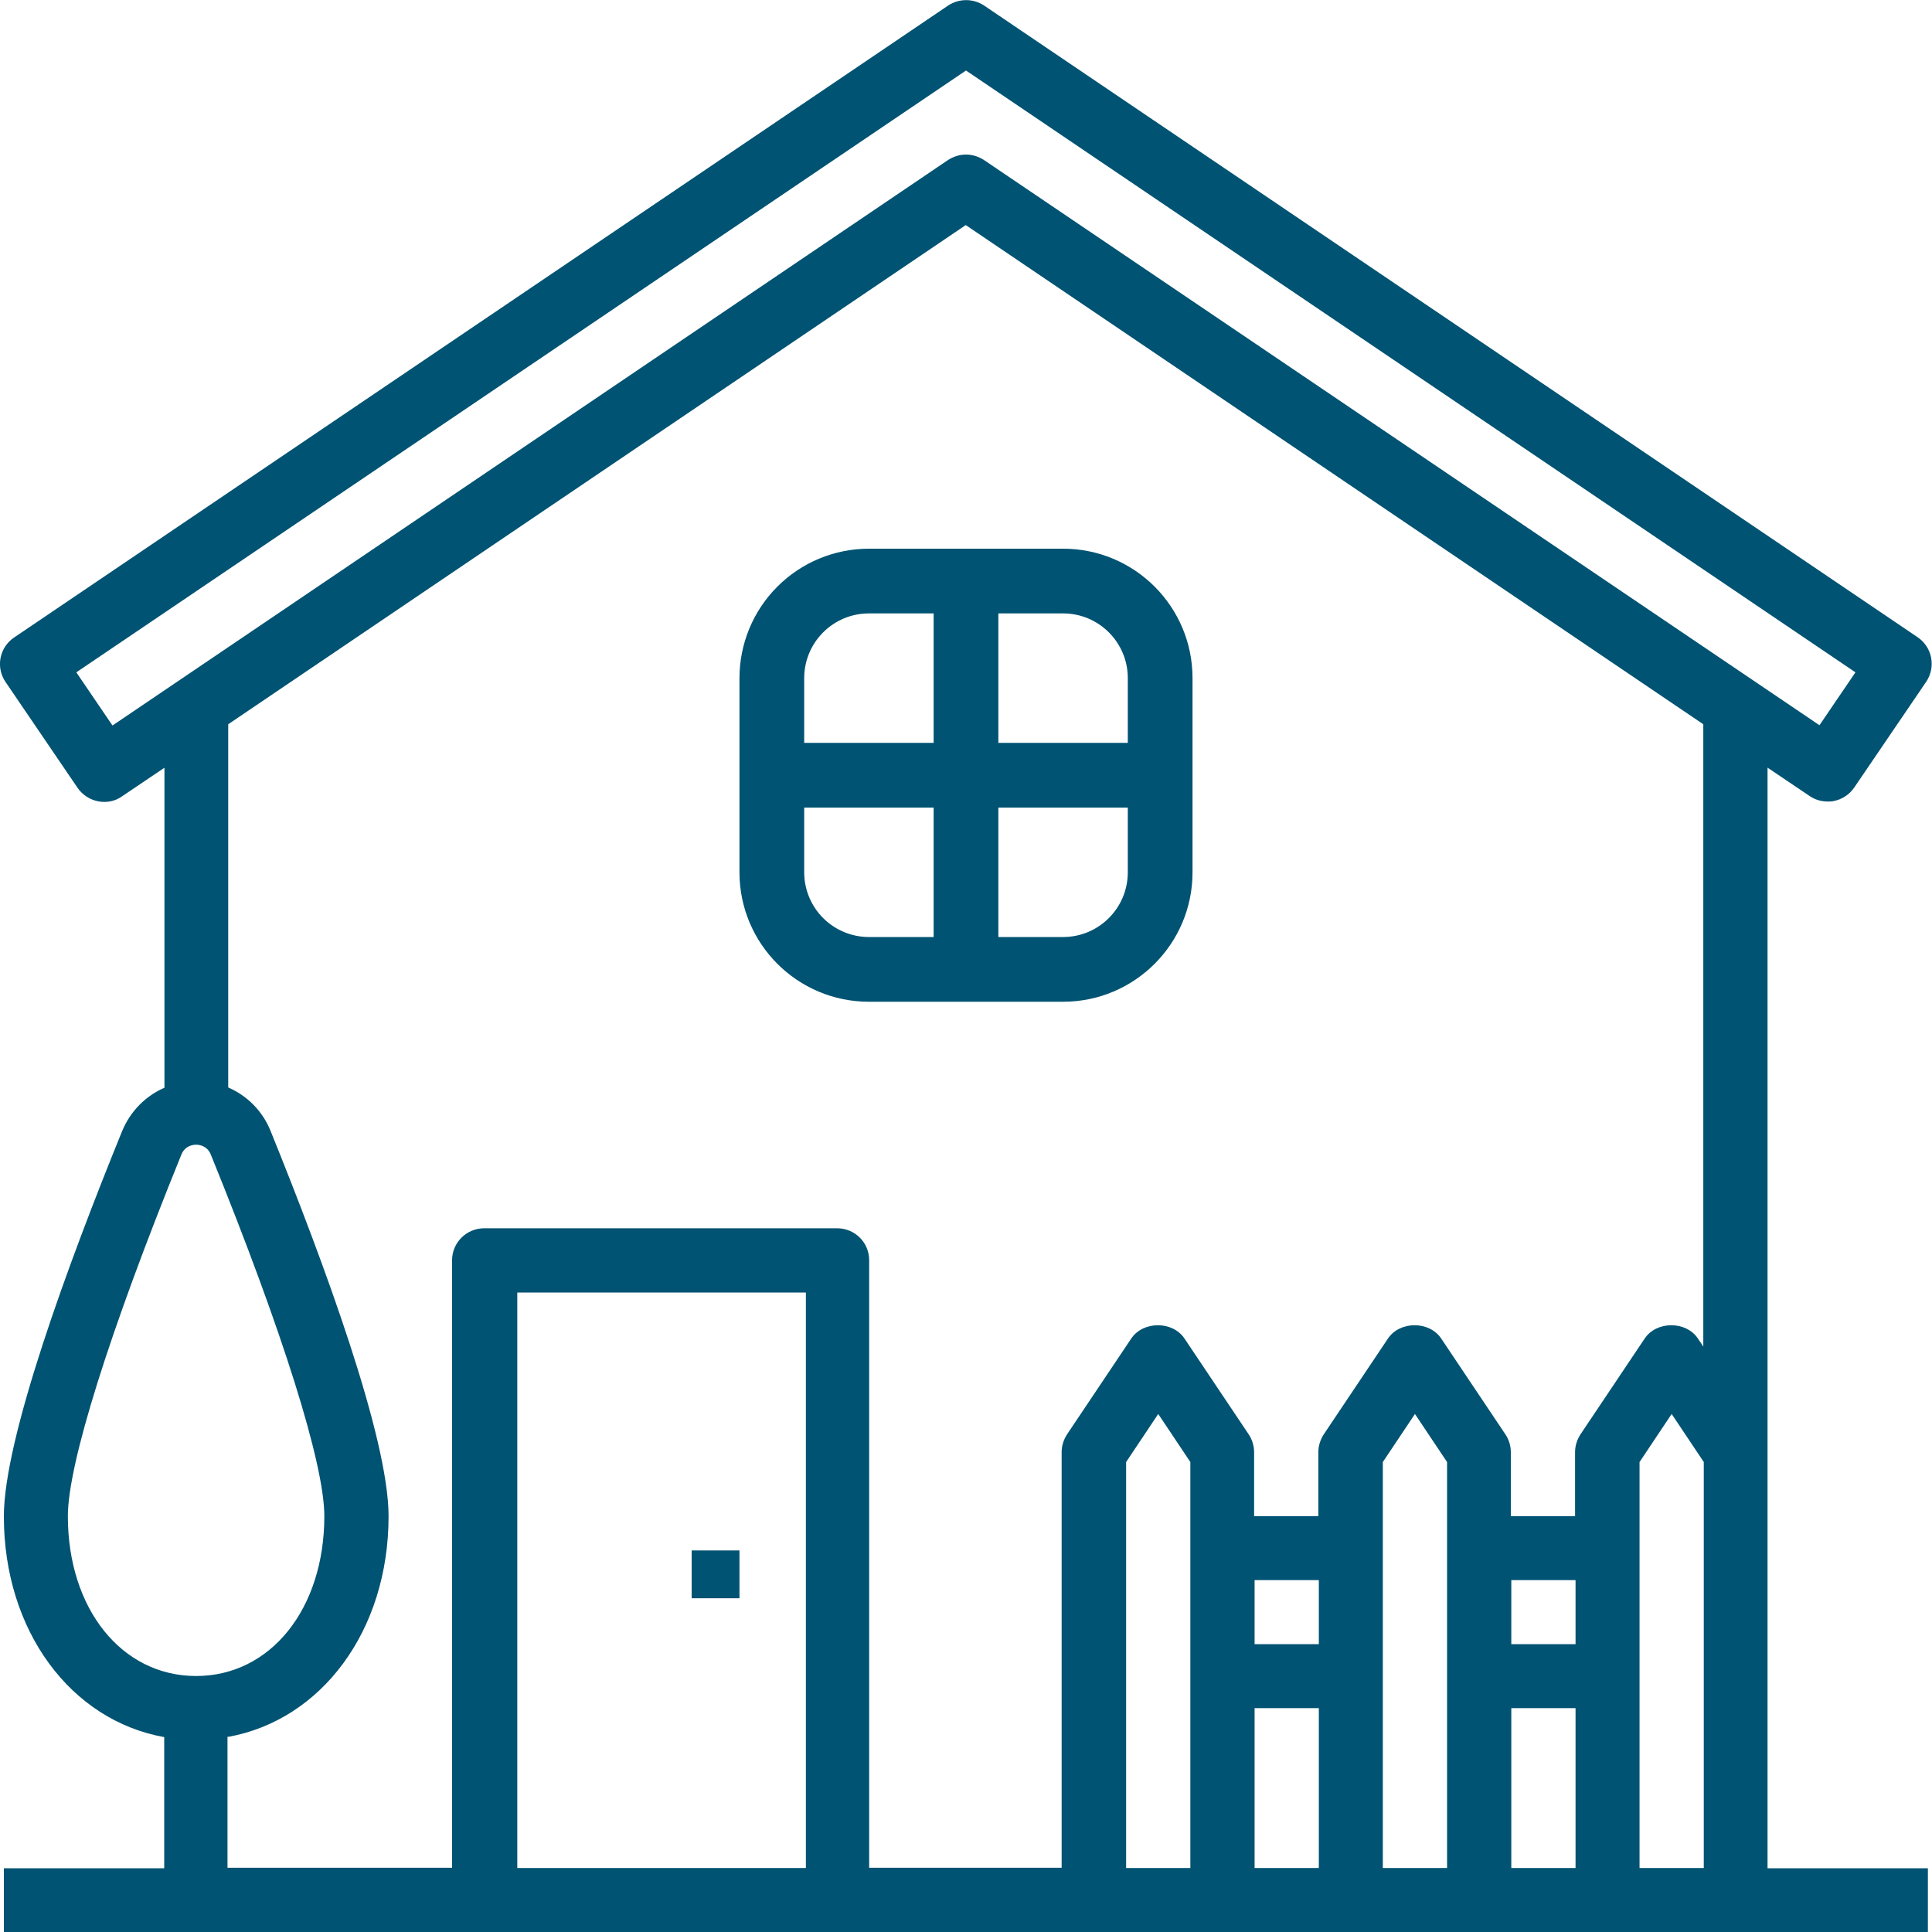
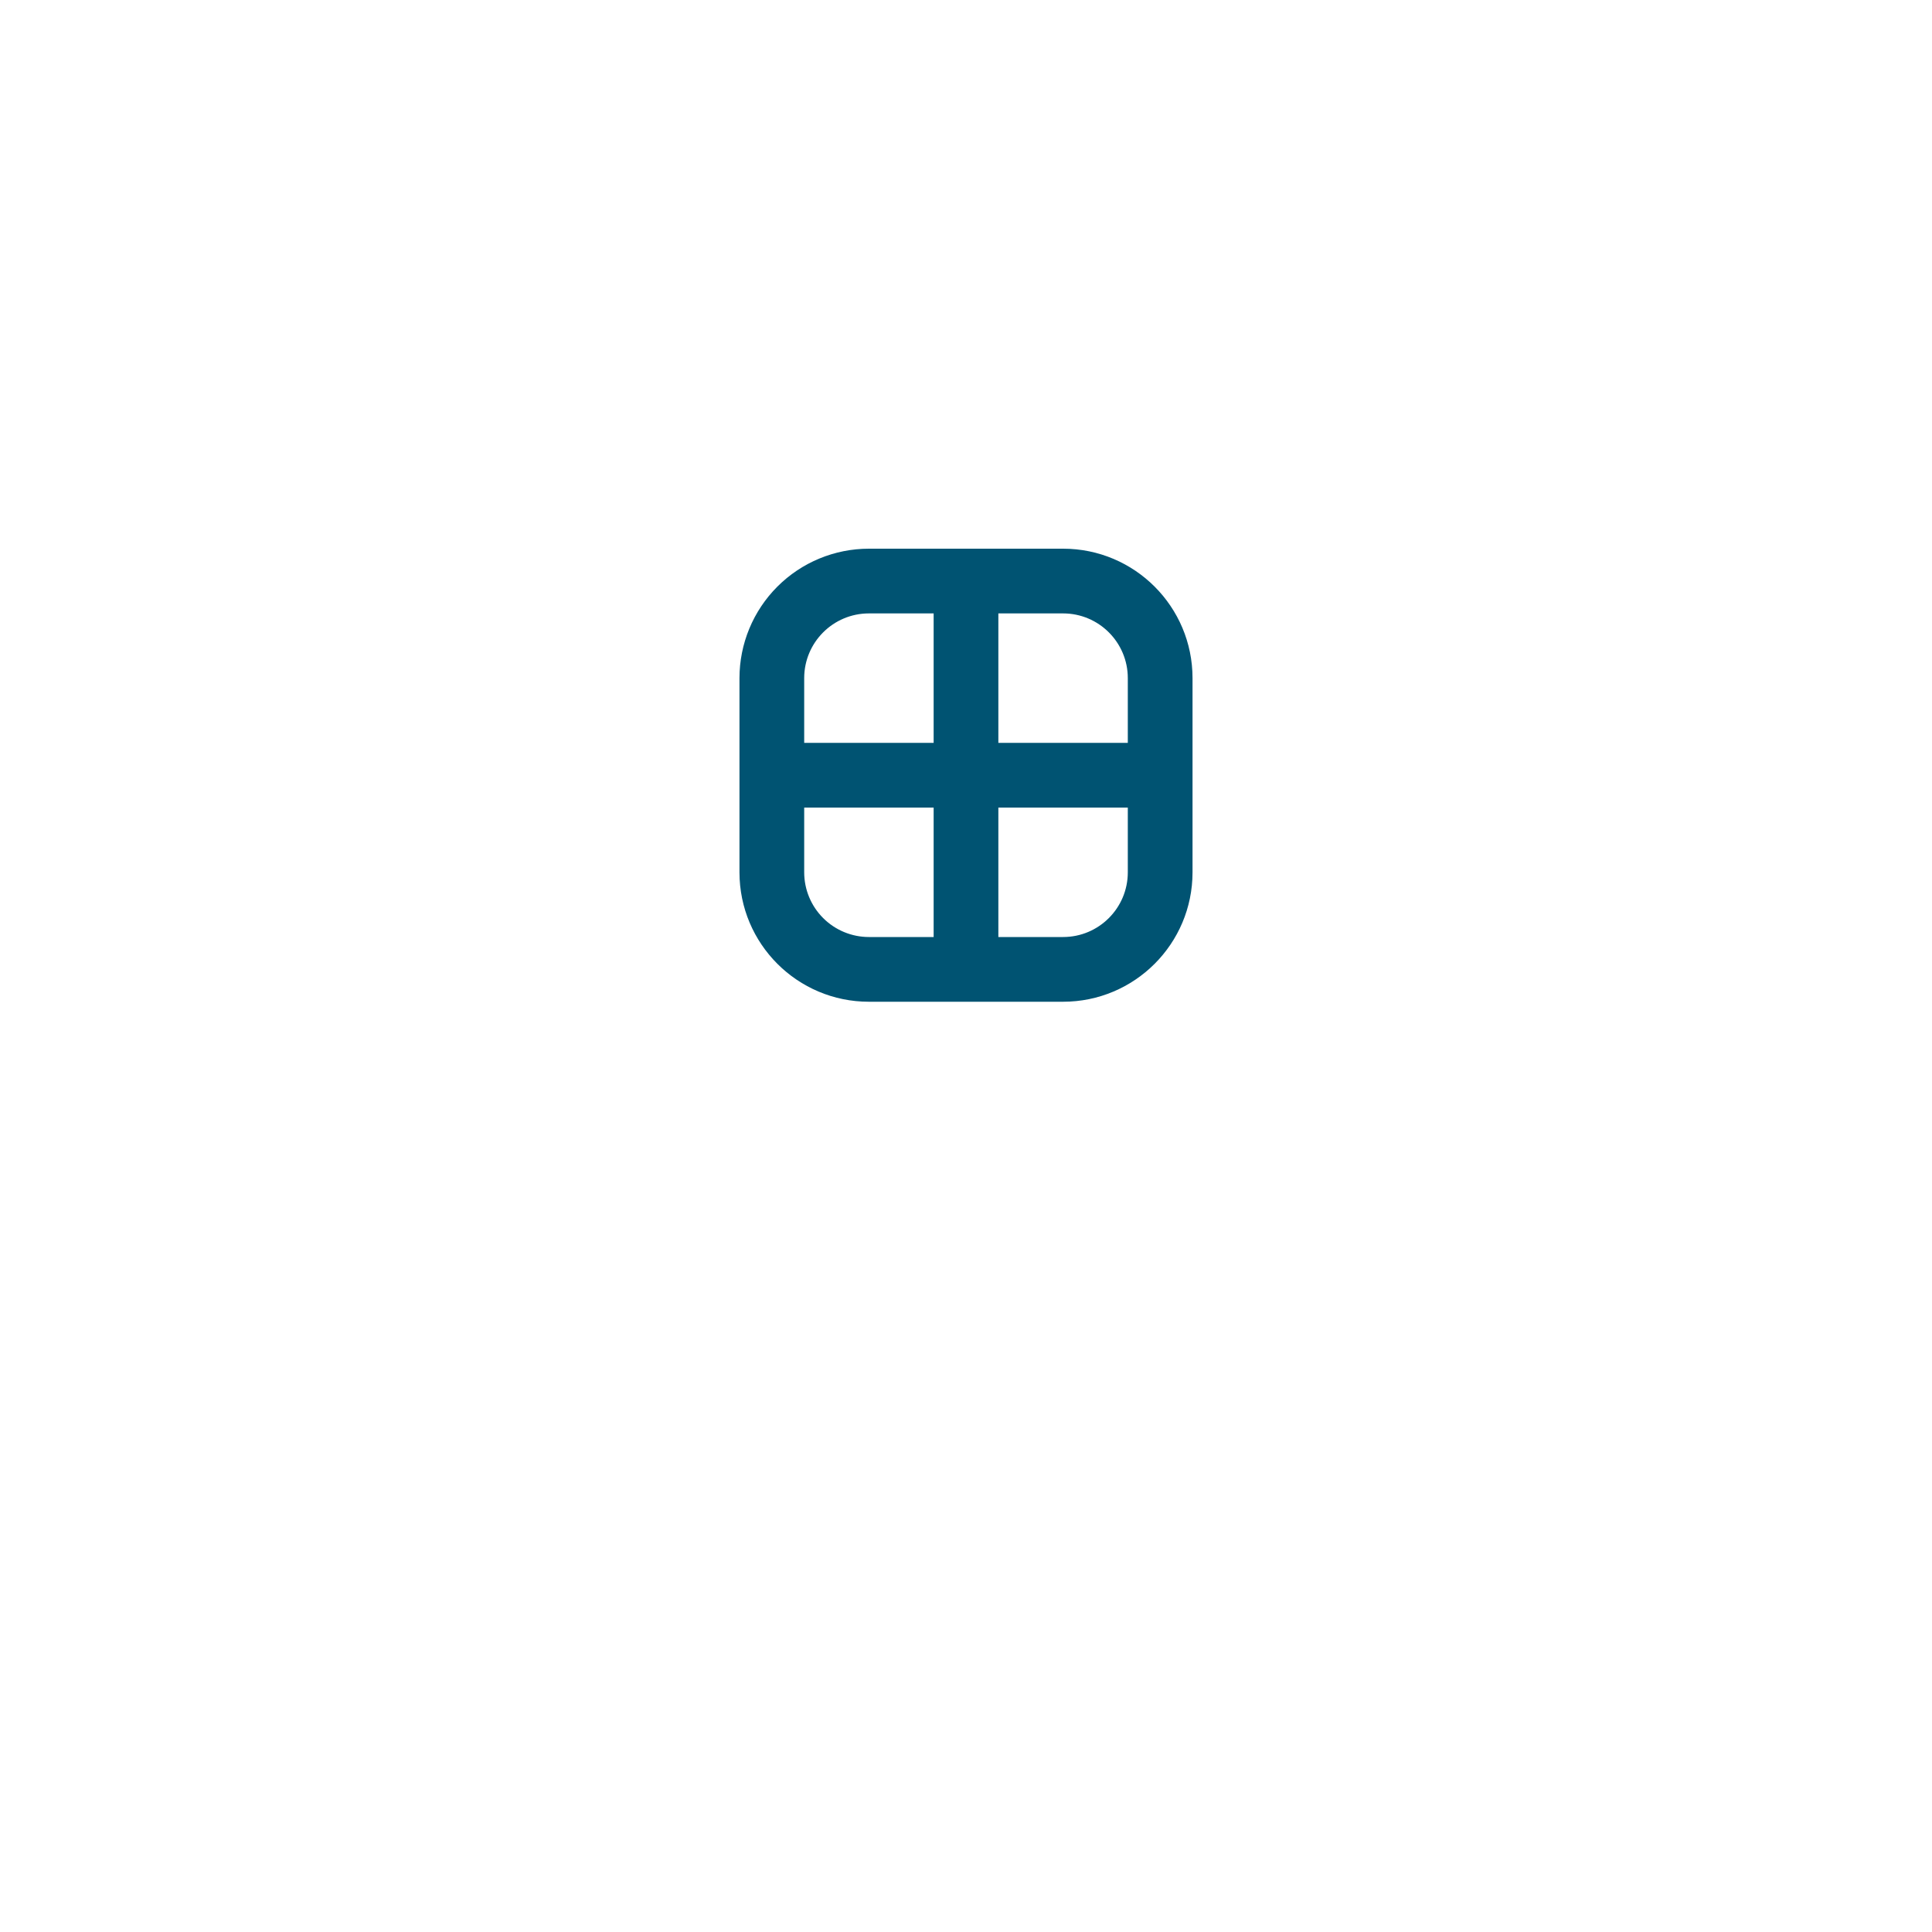
<svg xmlns="http://www.w3.org/2000/svg" id="Layer_2" viewBox="0 0 80 80">
  <defs>
    <clipPath id="clippath">
-       <path d="M67.89 77.35V60.54l1.33-1.99 1.33 1.99v16.81h-2.66Zm-34.52 0H21.42V53.52h11.95v23.83Zm29.21-6.62h2.66v6.62h-2.66v-6.62Zm0-5.3h2.66v2.65h-2.66v-2.65Zm-2.66 11.92h-2.66V60.54l1.33-1.99 1.33 1.99v16.81Zm-7.97-6.62h2.66v6.62h-2.66v-6.62Zm0-5.3h2.66v2.65h-2.66v-2.65Zm-2.66 11.92h-2.66V60.54l1.33-1.99 1.33 1.99v16.81ZM9.45 71.92c3.86-.7 6.64-4.39 6.64-9.14 0-3.23-2.66-10.46-4.89-15.96a3.3 3.3 0 0 0-1.75-1.79V29.99L39.99 9.32l30.54 20.67v25.77l-.22-.33c-.49-.74-1.72-.74-2.21 0l-2.66 3.97c-.14.22-.22.47-.22.73v2.65h-2.66v-2.65c0-.26-.08-.52-.22-.73l-2.66-3.97c-.49-.74-1.72-.74-2.21 0l-2.66 3.97c-.14.22-.22.47-.22.73v2.65h-2.66v-2.65c0-.26-.08-.52-.22-.73l-2.66-3.97c-.49-.74-1.72-.74-2.21 0l-2.66 3.97c-.14.22-.22.47-.22.73v17.21h-7.97V52.18c0-.73-.59-1.32-1.33-1.32H20.05c-.73 0-1.33.59-1.33 1.32v25.16h-9.3v-5.43Zm-6.64-9.14c0-2.15 1.71-7.61 4.7-14.97.15-.37.48-.41.61-.41s.46.04.61.41c2.99 7.36 4.7 12.82 4.7 14.97 0 3.84-2.23 6.62-5.31 6.62s-5.31-2.78-5.31-6.62Zm1.84-32.75-1.49-2.19L40 2.92l36.83 24.92-1.49 2.19-34.59-23.4c-.23-.15-.49-.23-.75-.23s-.52.08-.75.23L4.66 30.04Zm68.53 1.75 1.75 1.18c.22.15.48.23.75.23.08 0 .17 0 .25-.02.35-.07.65-.27.85-.56l2.98-4.38c.41-.61.25-1.43-.35-1.84L40.75.23c-.45-.3-1.04-.3-1.49 0L.58 26.4a1.32 1.32 0 0 0-.35 1.84l2.98 4.38c.2.29.5.49.85.56.35.07.71 0 1-.21l1.75-1.18v13.25c-.78.34-1.41.97-1.75 1.79-2.24 5.5-4.9 12.73-4.9 15.96 0 4.75 2.78 8.45 6.64 9.14v5.43H.16v2.65h79.67v-2.65h-6.64V31.79Z" class="cls-1" />
-     </clipPath>
+       </clipPath>
    <clipPath id="clippath-1">
      <path d="M35.98 25.4h2.68v5.36H33.3v-2.68c0-1.48 1.2-2.68 2.68-2.68Zm10.72 2.68v2.68h-5.36V25.4h2.68c1.48 0 2.68 1.2 2.68 2.68ZM44.02 38.8h-2.68v-5.36h5.36v2.68c0 1.48-1.2 2.68-2.68 2.68ZM33.3 36.12v-2.68h5.36v5.36h-2.68a2.68 2.68 0 0 1-2.68-2.68Zm2.68 5.36h8.04c2.96 0 5.36-2.4 5.36-5.36v-8.04c0-2.96-2.4-5.36-5.36-5.36h-8.04a5.36 5.36 0 0 0-5.36 5.36v8.04c0 2.96 2.4 5.36 5.36 5.36Z" class="cls-1" />
    </clipPath>
    <clipPath id="clippath-2">
      <path d="M28.64 64.2h1.98v1.98h-1.98z" class="cls-1" />
    </clipPath>
    <style>.cls-1{fill:none}.cls-3{fill:#005372}</style>
  </defs>
  <g id="Layer_1-2">
    <path d="M-1-1h82v82H-1z" class="cls-3" style="clip-path:url(#clippath)" />
    <path d="M29.62 21.72h20.77v20.77H29.62z" class="cls-3" style="clip-path:url(#clippath-1)" />
-     <path d="M27.64 63.2h3.98v3.98h-3.98z" class="cls-3" style="clip-path:url(#clippath-2)" />
  </g>
</svg>